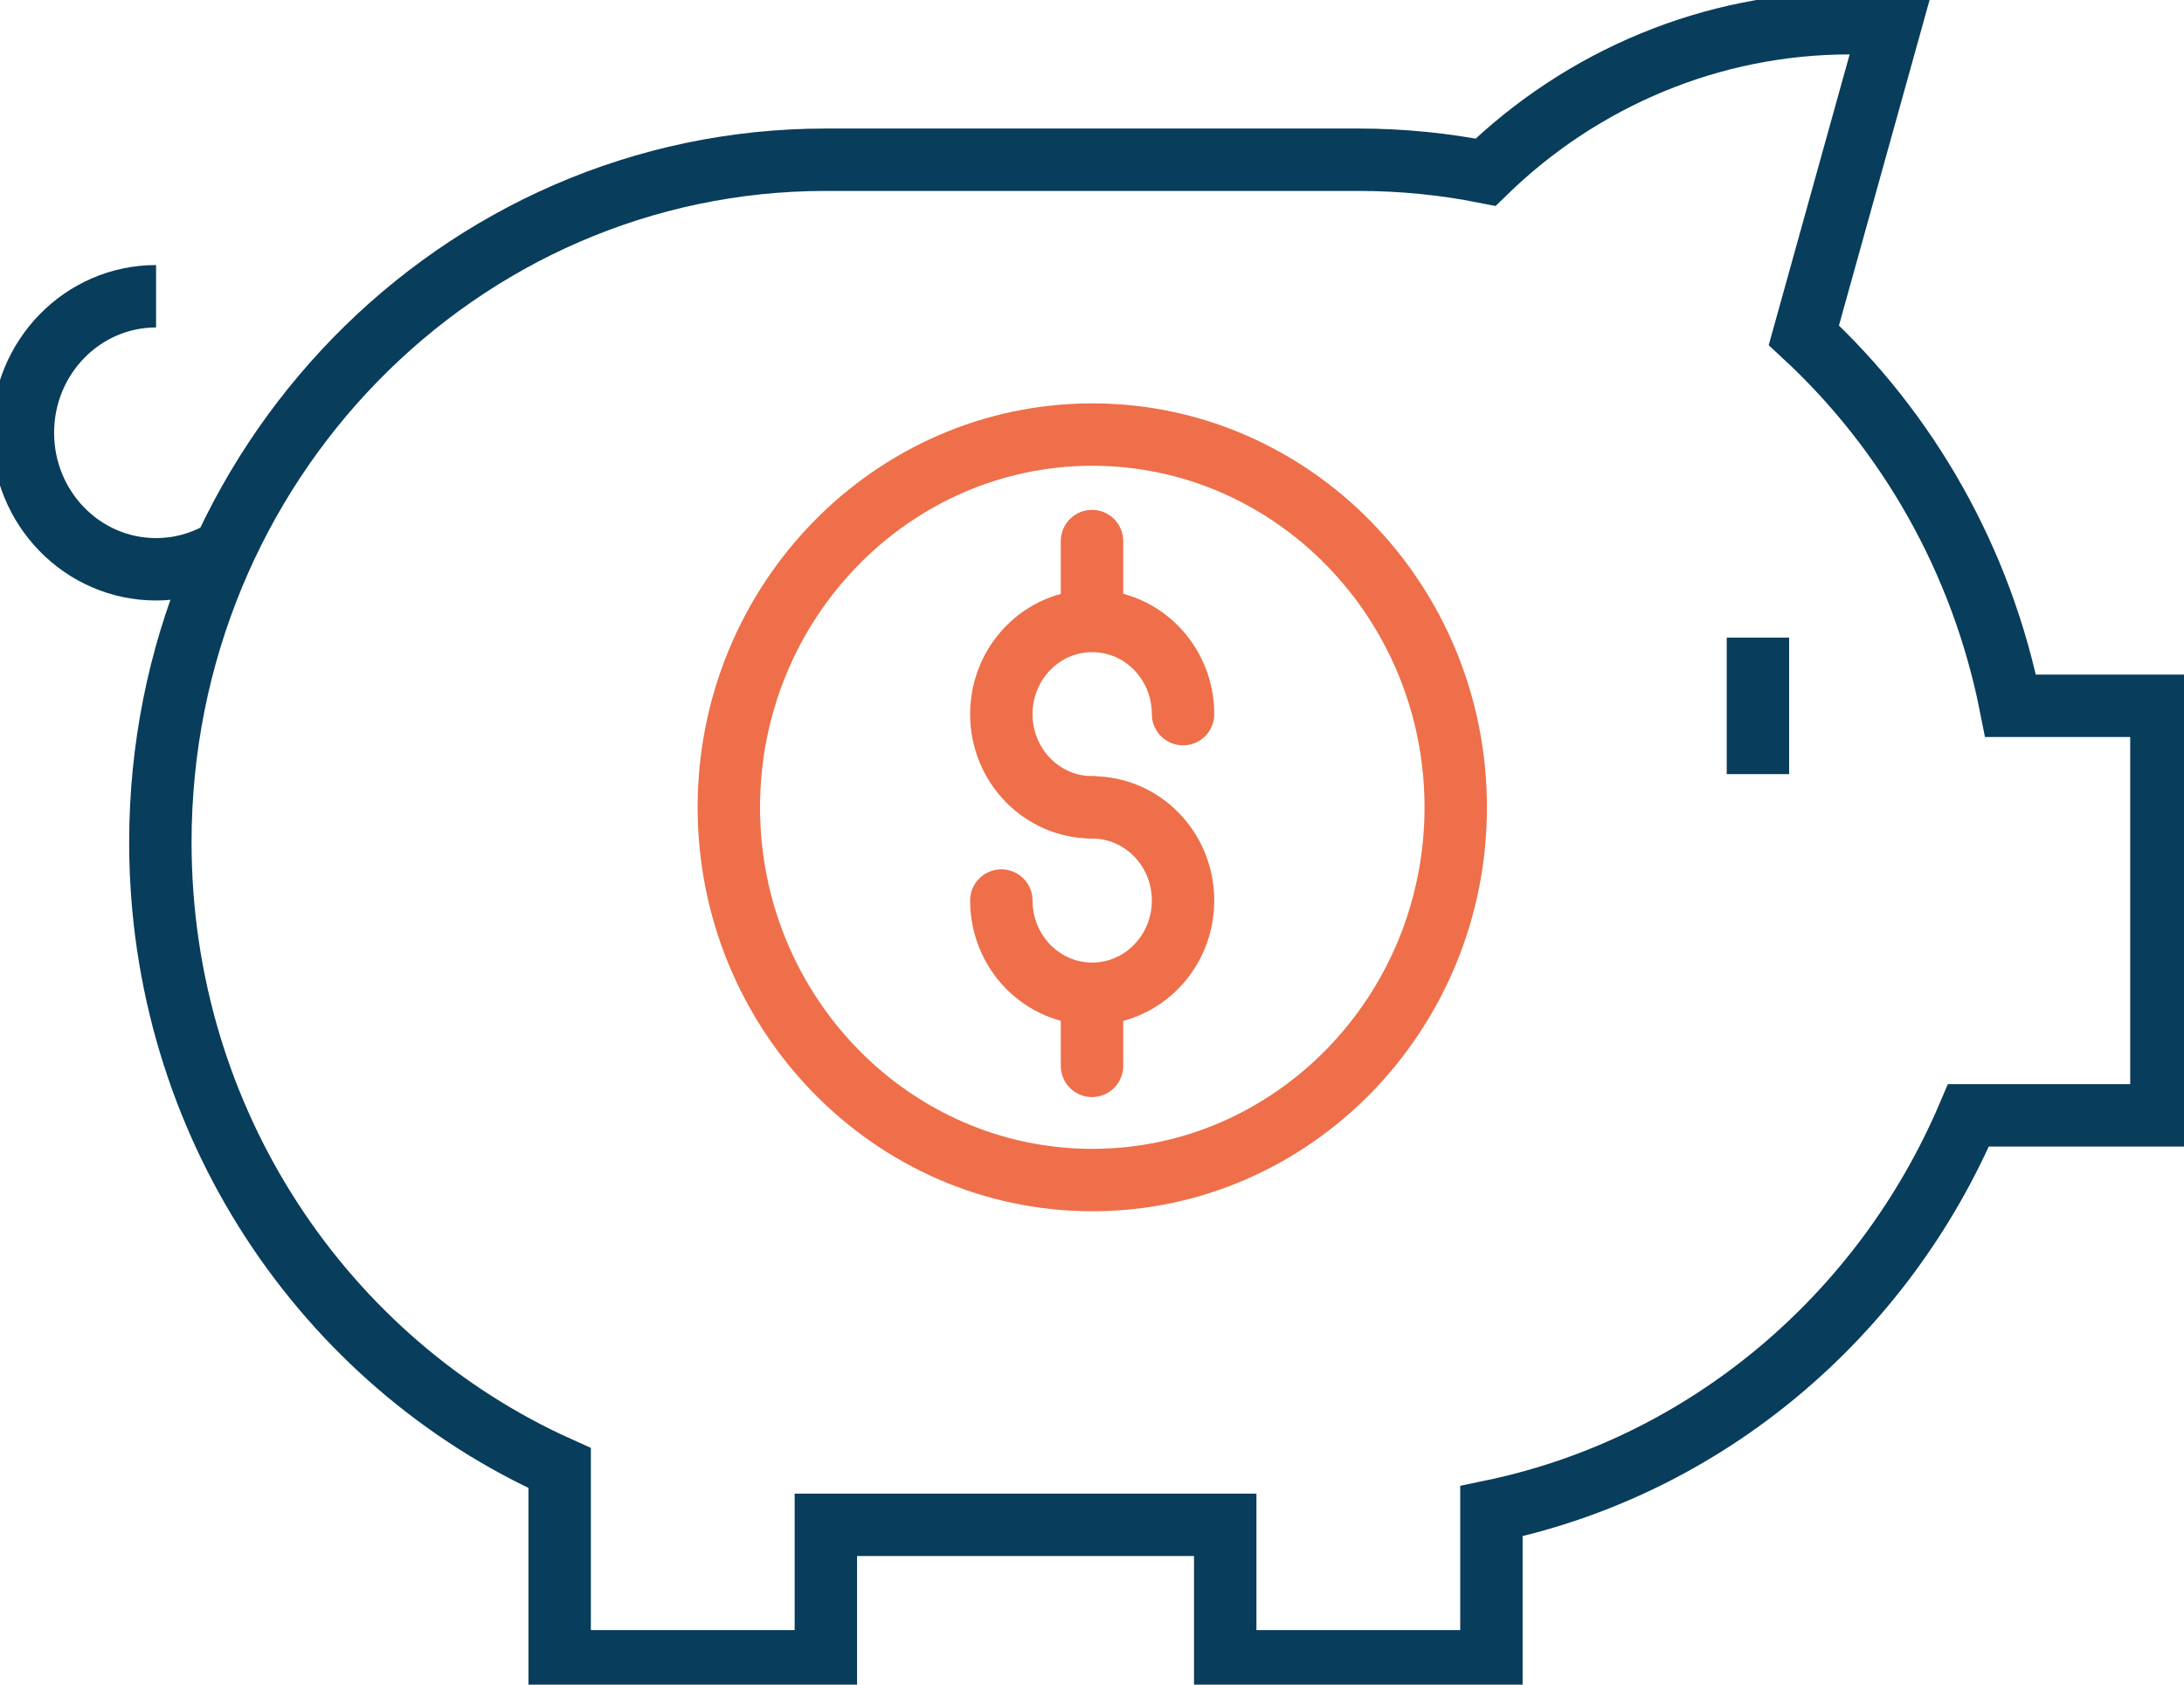
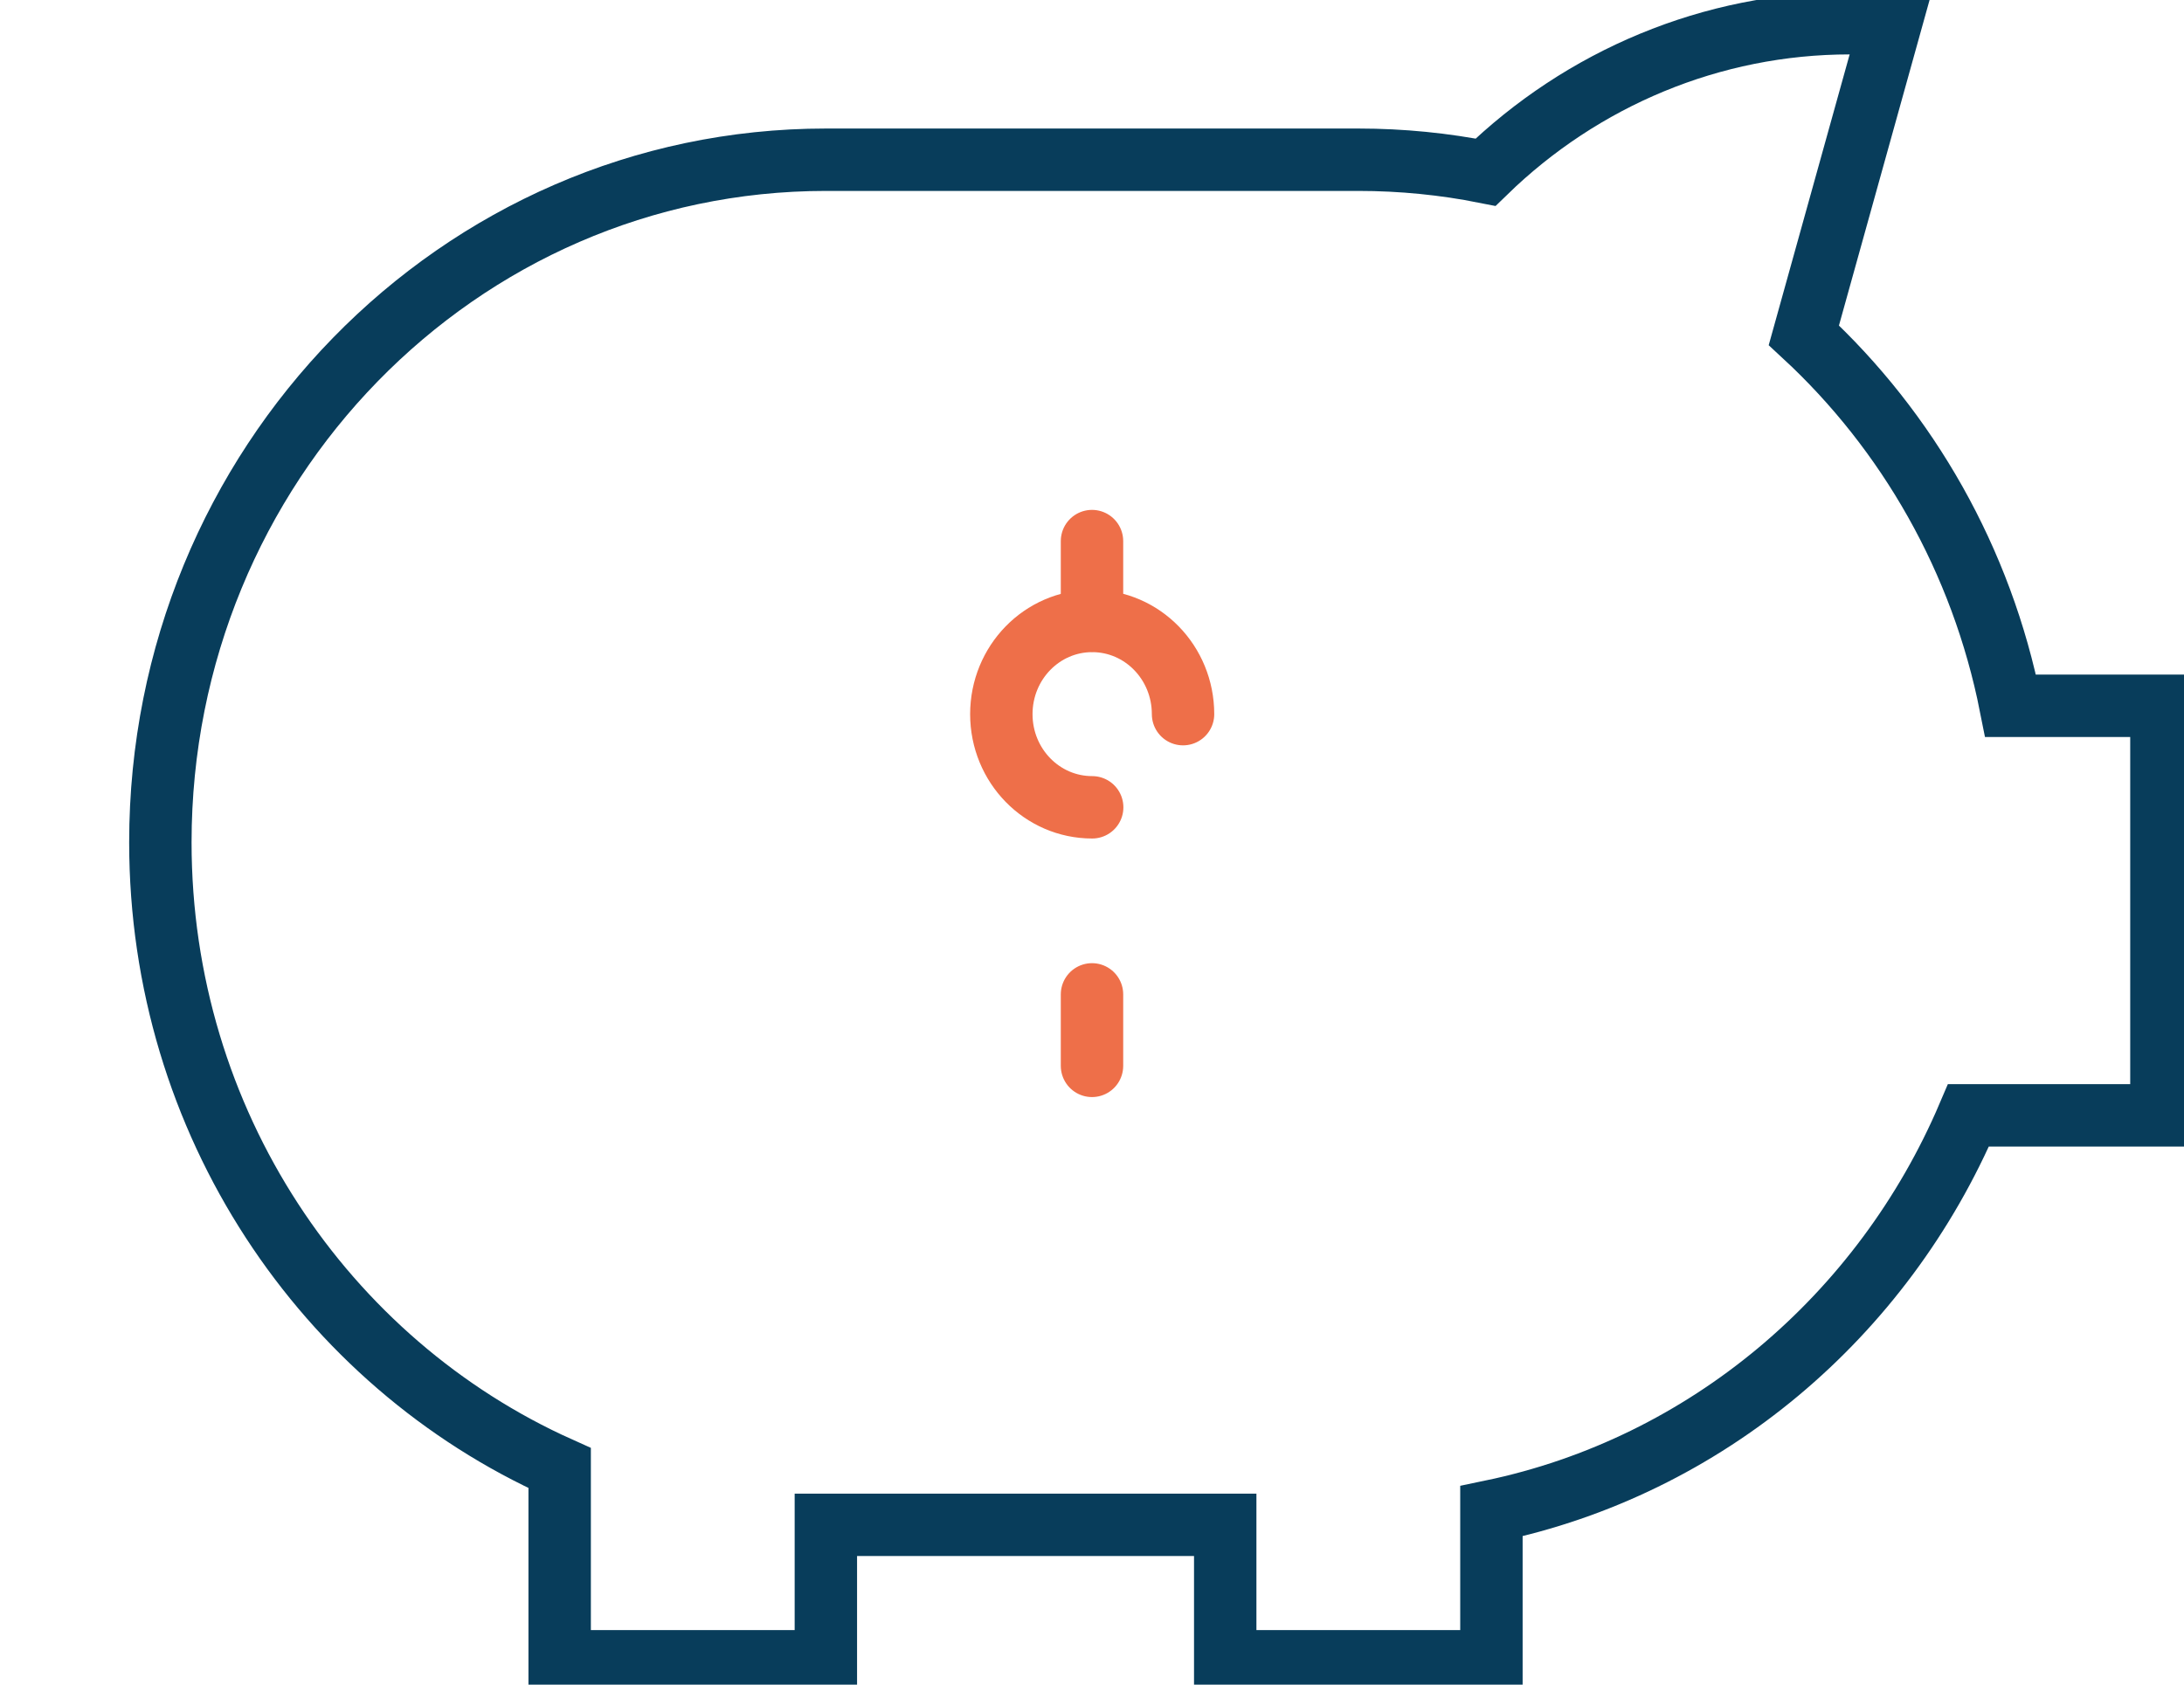
<svg xmlns="http://www.w3.org/2000/svg" width="35" height="27" viewBox="0 0 35 27" fill="none">
  <g clip-path="url(#clip0_1567_94547)">
-     <path d="M3.5 8.87C3.202 9.032 2.862 9.124 2.501 9.124C1.322 9.124 0.367 8.145 0.367 6.936C0.367 5.728 1.322 4.748 2.501 4.748" stroke="#083D5B" stroke-miterlimit="10" />
-     <path d="M28.172 10.219V12.407" stroke="#083D5B" stroke-miterlimit="10" />
    <path d="M23.901 24.22V26.626H19.635V24.439H13.235V26.626H8.969V23.529C5.202 21.84 2.57 17.985 2.57 13.5C2.57 7.458 7.345 2.56 13.235 2.56H21.768C22.466 2.56 23.148 2.629 23.807 2.76C25.352 1.258 27.427 0.372 29.645 0.372H30.3L28.908 5.373C30.57 6.91 31.758 8.976 32.221 11.312H34.638V17.876H31.546C30.175 21.093 27.339 23.505 23.901 24.22Z" stroke="#083D5B" stroke-miterlimit="10" />
-     <path d="M17.505 18.913C14.293 18.913 11.68 16.233 11.68 12.939C11.68 9.645 14.293 6.965 17.505 6.965C20.716 6.965 23.329 9.645 23.329 12.939C23.329 16.233 20.716 18.913 17.505 18.913Z" stroke="#EE6F49" stroke-linecap="round" stroke-linejoin="round" />
    <path d="M17.503 12.939C16.698 12.939 16.047 12.271 16.047 11.446C16.047 10.62 16.698 9.952 17.503 9.952C18.308 9.952 18.959 10.62 18.959 11.446" stroke="#EE6F49" stroke-linecap="round" stroke-linejoin="round" />
-     <path d="M17.503 12.94C18.308 12.94 18.959 13.608 18.959 14.433C18.959 15.258 18.308 15.927 17.503 15.927C16.698 15.927 16.047 15.258 16.047 14.433" stroke="#EE6F49" stroke-linecap="round" stroke-linejoin="round" />
    <path d="M17.5 8.672V9.946" stroke="#EE6F49" stroke-linecap="round" stroke-linejoin="round" />
    <path d="M17.5 15.937V17.083" stroke="#EE6F49" stroke-linecap="round" stroke-linejoin="round" />
  </g>
  <defs>
    <clipPath id="clip0_1567_94547">
      <rect width="35" height="27" fill="white" />
    </clipPath>
  </defs>
</svg>